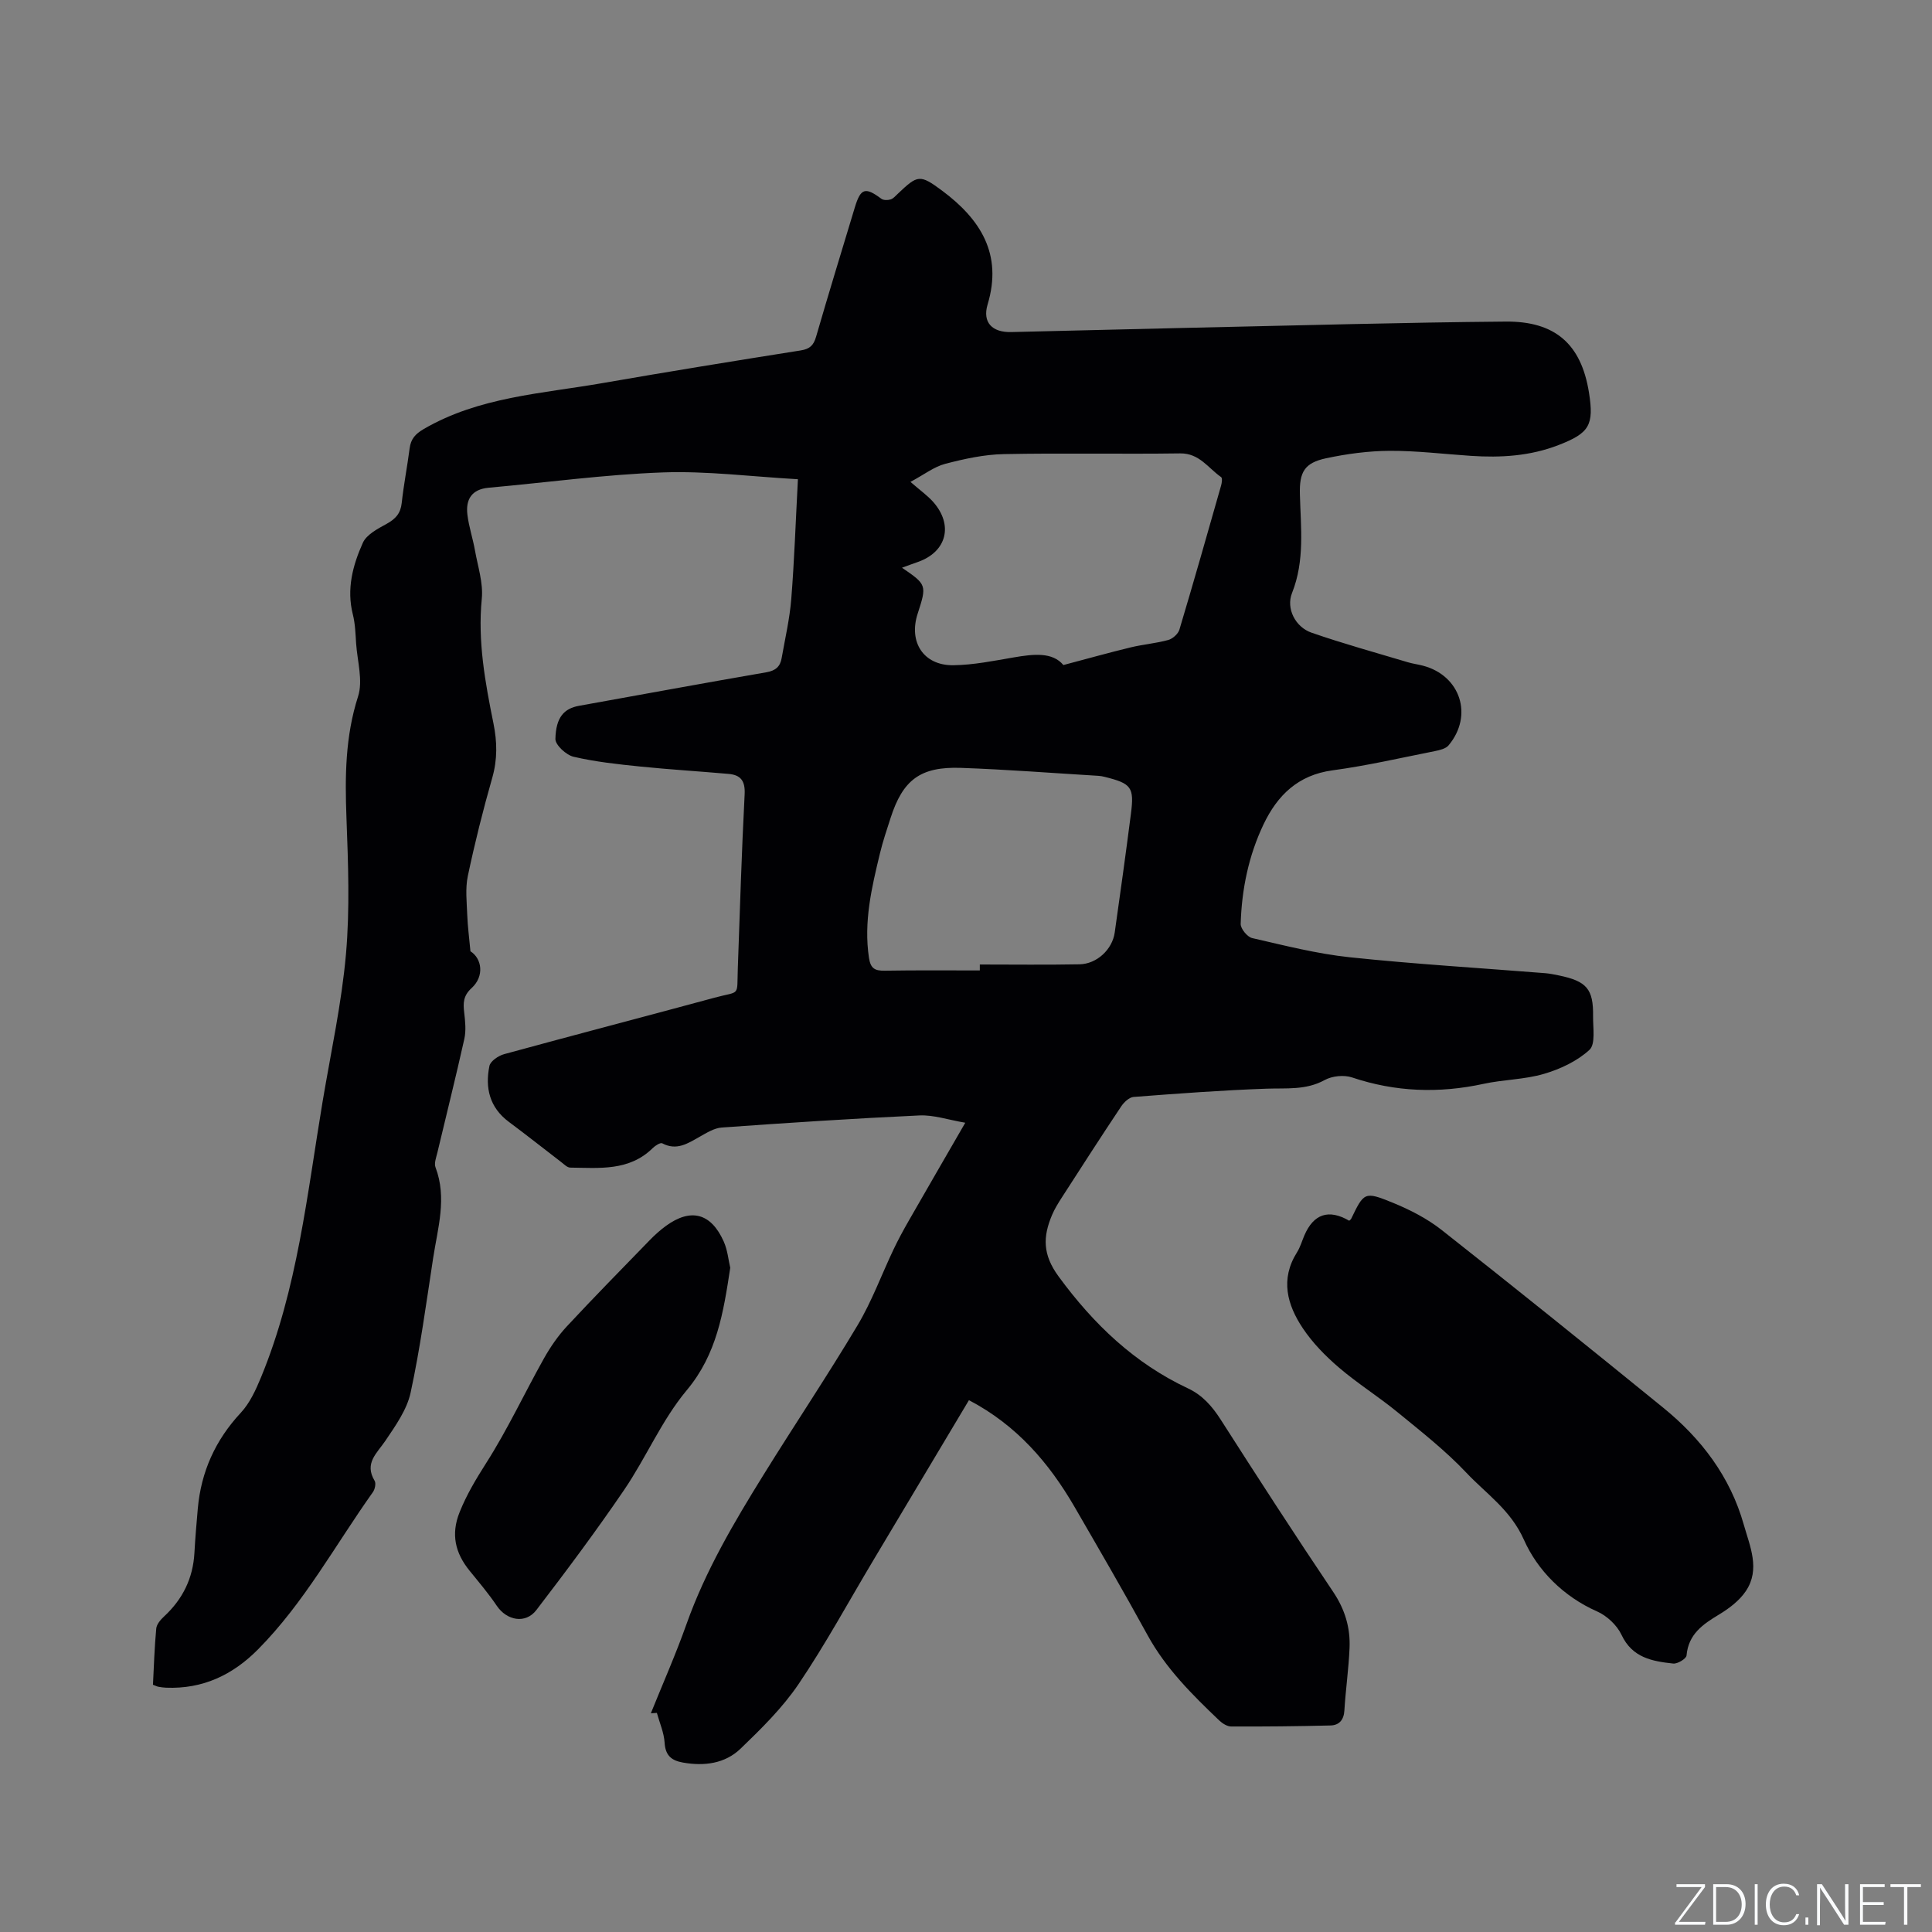
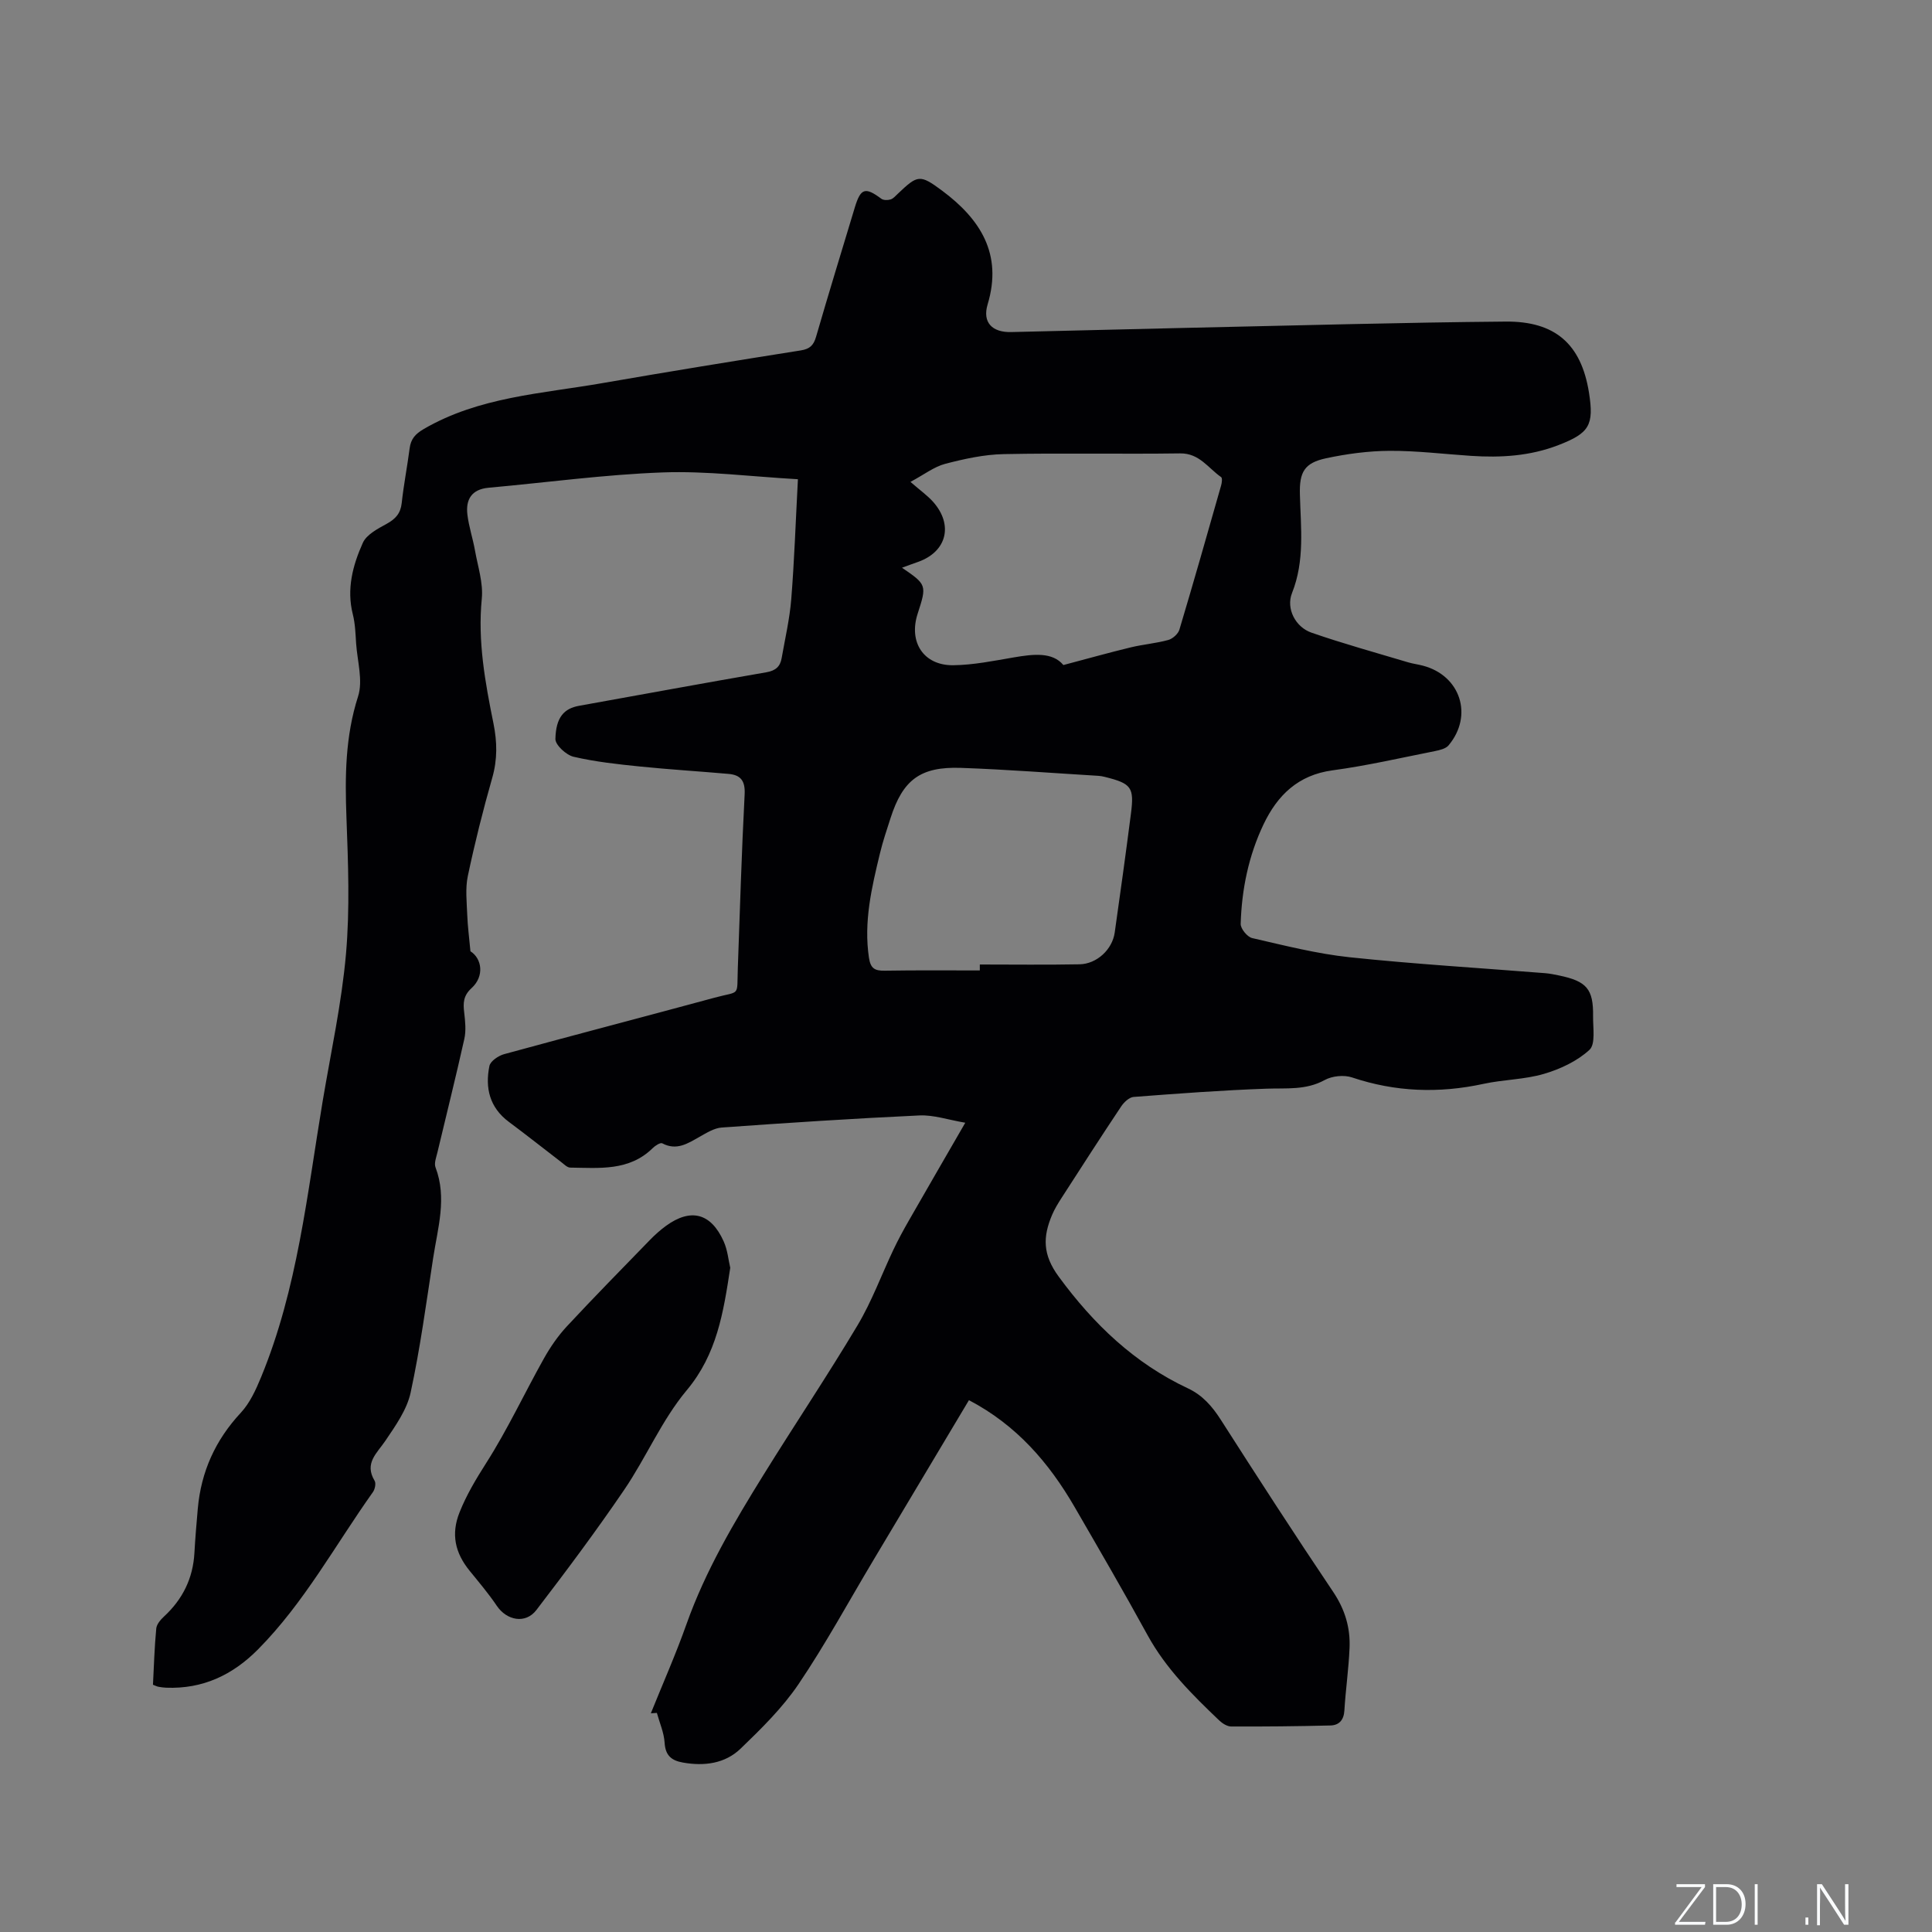
<svg xmlns="http://www.w3.org/2000/svg" enable-background="new 0 0 400 400" viewBox="0 0 400 400">
  <rect x="0" y="0" width="400" height="400" fill="#808080" stroke="none" />
  <g fill="#fafbfc">
    <path d="m346.9 398 5.4-7.3h-5.2v-.6h5.9v.6l-5.4 7.2h5.5l-.1.6h-6.2v-.5z" />
    <path d="m354.7 390.1h2.8c2.3 0 3.9 1.6 3.9 4.1s-1.6 4.3-3.9 4.3h-2.8zm.6 7.8h2c2.2 0 3.3-1.6 3.3-3.6 0-1.8-1-3.6-3.3-3.6h-2z" />
    <path d="m363.9 390.1v8.4h-.6v-8.4z" />
-     <path d="m372.5 396.3c-.4 1.3-1.4 2.3-3.2 2.3-2.4 0-3.7-1.9-3.7-4.3 0-2.3 1.2-4.3 3.7-4.3 1.8 0 2.9 1 3.2 2.4h-.6c-.4-1.1-1.1-1.8-2.5-1.8-2.1 0-3 1.9-3 3.7s.9 3.7 3 3.7c1.4 0 2.1-.7 2.5-1.7z" />
    <path d="m373.8 398.5v-1.5h.6v1.5z" />
    <path d="m376.2 398.5v-8.4h1c1.3 2 4.4 6.7 4.9 7.6-.1-1.2-.1-2.4-.1-3.8v-3.8h.7v8.4h-.9c-1.2-1.9-4.4-6.8-5-7.7.1 1.1 0 2.3 0 3.9v3.9h-.6z" />
-     <path d="m390 394.4h-4.3v3.5h4.7l-.1.6h-5.2v-8.4h5.1v.6h-4.5v3.1h4.3z" />
-     <path d="m394.2 390.7h-2.8v-.6h6.3v.6h-2.8v7.8h-.7z" />
  </g>
  <path d="m200.61 289.89c-6.7 11.22-13.27 22.22-19.84 33.22-5.11 8.55-9.87 17.33-15.44 25.57-3.33 4.92-7.7 9.22-12.01 13.37-3.22 3.09-7.5 3.65-11.92 2.87-2.4-.42-3.64-1.47-3.8-4.12-.13-2.08-1.04-4.11-1.6-6.16-.42.03-.83.05-1.25.08 2.48-6.15 5.17-12.22 7.38-18.46 3.93-11.07 9.85-21.08 15.99-30.98 6.41-10.34 13.2-20.46 19.43-30.9 2.95-4.94 4.95-10.44 7.43-15.66.95-2 2.01-3.96 3.11-5.88 3.78-6.6 7.59-13.17 11.76-20.39-3.54-.6-6.55-1.65-9.51-1.51-13.64.63-27.27 1.53-40.89 2.5-1.59.11-3.18 1.12-4.64 1.94-2.43 1.37-4.72 2.91-7.7 1.33-.39-.2-1.46.48-1.98 1-4.88 4.8-11.06 4.1-17.07 4.03-.63-.01-1.28-.69-1.86-1.14-3.62-2.77-7.19-5.61-10.85-8.33-3.99-2.97-4.95-7.04-4.02-11.58.21-1 1.86-2.12 3.05-2.44 14.5-3.97 29.05-7.75 43.56-11.69 5.46-1.48 4.59-.05 4.82-6.21.43-11.97.79-23.95 1.41-35.91.14-2.76-.81-3.99-3.31-4.21-6.11-.54-12.23-.91-18.33-1.53-4.62-.47-9.26-.97-13.77-2.02-1.53-.35-3.79-2.44-3.77-3.68.1-4.5 1.79-6.31 4.89-6.87 12.93-2.32 25.84-4.71 38.78-6.94 1.91-.33 2.87-1.18 3.17-2.92.71-4.06 1.66-8.11 1.99-12.21.64-8 .91-16.04 1.38-24.84-9.7-.55-18.88-1.74-28-1.41-12.04.44-24.03 2.09-36.04 3.17-3.51.32-4.77 2.43-4.39 5.57.3 2.5 1.13 4.93 1.57 7.42.59 3.32 1.73 6.73 1.41 9.98-.87 8.83.7 17.34 2.42 25.85.77 3.82.83 7.43-.25 11.22-1.92 6.72-3.62 13.51-5.06 20.34-.55 2.6-.22 5.4-.12 8.1.09 2.38.41 4.75.66 7.49 2.39 1.51 2.93 5.18.23 7.63-1.73 1.58-1.76 3.1-1.52 5.08.21 1.8.41 3.72.02 5.46-1.75 7.85-3.71 15.66-5.57 23.49-.24 1.01-.72 2.23-.39 3.08 2.41 6.35.46 12.56-.49 18.77-1.43 9.32-2.68 18.68-4.67 27.89-.77 3.53-3.12 6.83-5.21 9.93-1.76 2.61-4.43 4.65-2.24 8.3.32.53.07 1.75-.35 2.34-7.79 10.95-14.21 22.89-23.78 32.56-5.28 5.33-11.47 8.24-19.04 7.94-.53-.02-1.06-.1-1.58-.19-.29-.05-.57-.2-1.14-.42.2-3.85.31-7.76.68-11.64.08-.88.9-1.84 1.62-2.5 3.84-3.56 5.98-7.87 6.28-13.12.17-3.07.43-6.13.7-9.2.68-7.64 3.63-14.19 8.91-19.86 1.87-2.01 3.11-4.74 4.18-7.33 7.56-18.32 9.54-37.9 12.77-57.2 1.7-10.13 3.92-20.22 4.82-30.43.82-9.35.45-18.83.1-28.24-.32-8.51-.26-16.8 2.4-25.09 1.06-3.29-.15-7.31-.4-11-.13-2.01-.19-4.06-.68-6-1.33-5.25-.01-10.18 2.07-14.81.77-1.72 3.09-2.92 4.94-3.94 1.83-1.01 2.88-2.15 3.11-4.3.41-3.79 1.15-7.54 1.64-11.32.25-1.94 1.16-2.98 2.93-4.01 11.46-6.67 24.42-7.31 36.98-9.5 13.67-2.38 27.37-4.6 41.07-6.77 1.87-.3 2.65-1.04 3.17-2.83 2.59-8.95 5.33-17.85 8.02-26.77 1.21-4.01 2.16-4.28 5.49-1.8.45.33 1.34.32 1.92.14.56-.17 1.02-.73 1.48-1.16 4.12-3.92 4.55-4.1 9.19-.65 7.88 5.87 12.56 13.09 9.42 23.53-1.13 3.77.96 5.84 4.9 5.74 23.52-.58 47.04-1.13 70.56-1.65 10.59-.23 21.19-.43 31.79-.52 10.21-.09 15.64 4.61 17.25 14.7 1.08 6.78.06 8.4-6.31 10.87-5.88 2.28-11.95 2.64-18.13 2.23-5.6-.37-11.21-1.07-16.81-1.04-4.4.02-8.87.62-13.18 1.54-4.5.96-5.55 2.87-5.42 7.49.18 6.85 1.04 13.7-1.63 20.41-1.28 3.21.7 7.06 4.04 8.21 6.57 2.28 13.3 4.13 19.97 6.13 1.01.3 2.07.43 3.09.7 7.78 2.04 10.48 10.33 5.31 16.5-.58.69-1.81.98-2.79 1.18-7.06 1.4-14.1 3.03-21.23 3.99-7.14.96-11.42 5.17-14.29 11.19-3.09 6.48-4.52 13.45-4.73 20.6-.03.99 1.37 2.71 2.38 2.94 6.68 1.53 13.39 3.25 20.19 3.97 13.47 1.42 27.01 2.22 40.52 3.3.95.08 1.89.28 2.82.47 5.74 1.19 7.13 2.8 7.05 8.47-.03 2.38.54 5.74-.75 6.93-2.54 2.34-6.04 3.98-9.41 4.97-4.03 1.19-8.39 1.17-12.52 2.07-9.22 2-18.23 1.69-27.23-1.33-1.67-.56-4.11-.31-5.66.54-3.89 2.14-7.92 1.64-12.03 1.79-9.19.32-18.36 1.01-27.53 1.71-.91.07-1.99 1.09-2.57 1.96-4.17 6.25-8.24 12.57-12.31 18.89-.74 1.15-1.48 2.34-2.01 3.6-1.89 4.48-1.99 8.16 1.39 12.76 7.25 9.87 15.68 17.93 26.78 23.14 2.98 1.4 4.98 3.69 6.75 6.45 7.65 11.96 15.36 23.89 23.29 35.67 2.44 3.63 3.57 7.42 3.39 11.62-.18 4.32-.81 8.63-1.07 12.95-.12 1.97-1.1 3.04-2.87 3.09-6.85.17-13.71.24-20.57.21-.82 0-1.8-.62-2.45-1.23-5.6-5.34-11.07-10.76-14.86-17.68-4.88-8.92-10-17.71-15.09-26.51-5.32-9.18-12.02-16.97-21.89-22.14zm-13.86-172.35c5.13 3.51 5.16 3.6 3.24 9.52-1.91 5.88 1.22 10.73 7.36 10.67 4.18-.05 8.38-.91 12.53-1.62 4.09-.7 8.02-1.15 10.28 1.58 5.11-1.35 9.51-2.59 13.95-3.66 2.56-.62 5.23-.83 7.77-1.53.91-.25 2.03-1.25 2.3-2.13 2.97-9.92 5.8-19.89 8.64-29.86.16-.55.28-1.54 0-1.73-2.68-1.86-4.49-4.96-8.48-4.91-12.18.17-24.36-.1-36.54.15-4.05.08-8.15.98-12.1 2.01-2.3.6-4.34 2.21-7.2 3.74 2.01 1.75 3.51 2.81 4.7 4.14 4.23 4.78 2.81 10.32-3.11 12.42-1.07.37-2.14.77-3.34 1.21zm16.11 83.38c0-.41 0-.82 0-1.23 6.88 0 13.76.09 20.64-.04 3.59-.07 6.79-3.07 7.29-6.57 1.16-8.18 2.3-16.36 3.35-24.55.72-5.56.12-6.31-5.44-7.69-.41-.1-.83-.19-1.25-.21-9.5-.57-19-1.32-28.51-1.65-8.41-.29-12.02 2.49-14.56 10.39-.78 2.42-1.6 4.83-2.19 7.29-1.72 7.1-3.4 14.2-2.28 21.65.34 2.24 1.24 2.69 3.27 2.66 6.55-.11 13.12-.05 19.68-.05z" fill="#010104" />
-   <path d="m279.34 252.74c.24-.22.35-.28.39-.37 2.67-5.53 2.76-5.75 8.58-3.38 3.58 1.46 7.17 3.3 10.19 5.68 15.39 12.12 30.65 24.42 45.85 36.78 7.89 6.41 13.88 14.29 16.68 24.21 1.27 4.49 3.46 9.23.44 13.74-1.33 1.99-3.47 3.61-5.56 4.87-3.37 2.03-6.34 4.06-6.73 8.48-.06.67-1.87 1.77-2.76 1.67-4.32-.47-8.47-1.18-10.7-5.94-.94-2-3.03-3.96-5.08-4.86-6.98-3.08-12.34-8.54-15.12-14.81-2.77-6.22-7.78-9.5-11.92-13.89-4.33-4.59-9.37-8.54-14.27-12.55-3.93-3.22-8.28-5.94-12.13-9.24-2.78-2.38-5.44-5.1-7.46-8.12-3.25-4.86-4.72-10.16-1.21-15.73.67-1.06 1.02-2.32 1.52-3.49 1.91-4.46 5.04-5.53 9.29-3.05z" fill="#010104" />
  <path d="m151.19 262.48c-1.42 9.32-2.77 17.9-9.02 25.37-5.17 6.18-8.39 13.93-12.97 20.65-5.77 8.47-11.91 16.7-18.15 24.84-2.25 2.94-6.13 2.17-8.19-.87-1.71-2.54-3.71-4.89-5.64-7.27-2.97-3.66-3.9-7.53-2.07-12.1 1.46-3.65 3.41-6.89 5.52-10.21 4.42-6.93 7.91-14.44 11.94-21.63 1.33-2.37 2.91-4.67 4.76-6.66 5.63-6.05 11.43-11.95 17.19-17.88 1.03-1.06 2.15-2.06 3.34-2.93 5.14-3.72 9.3-2.64 11.93 3.23.81 1.8.98 3.86 1.36 5.46z" fill="#010104" />
</svg>